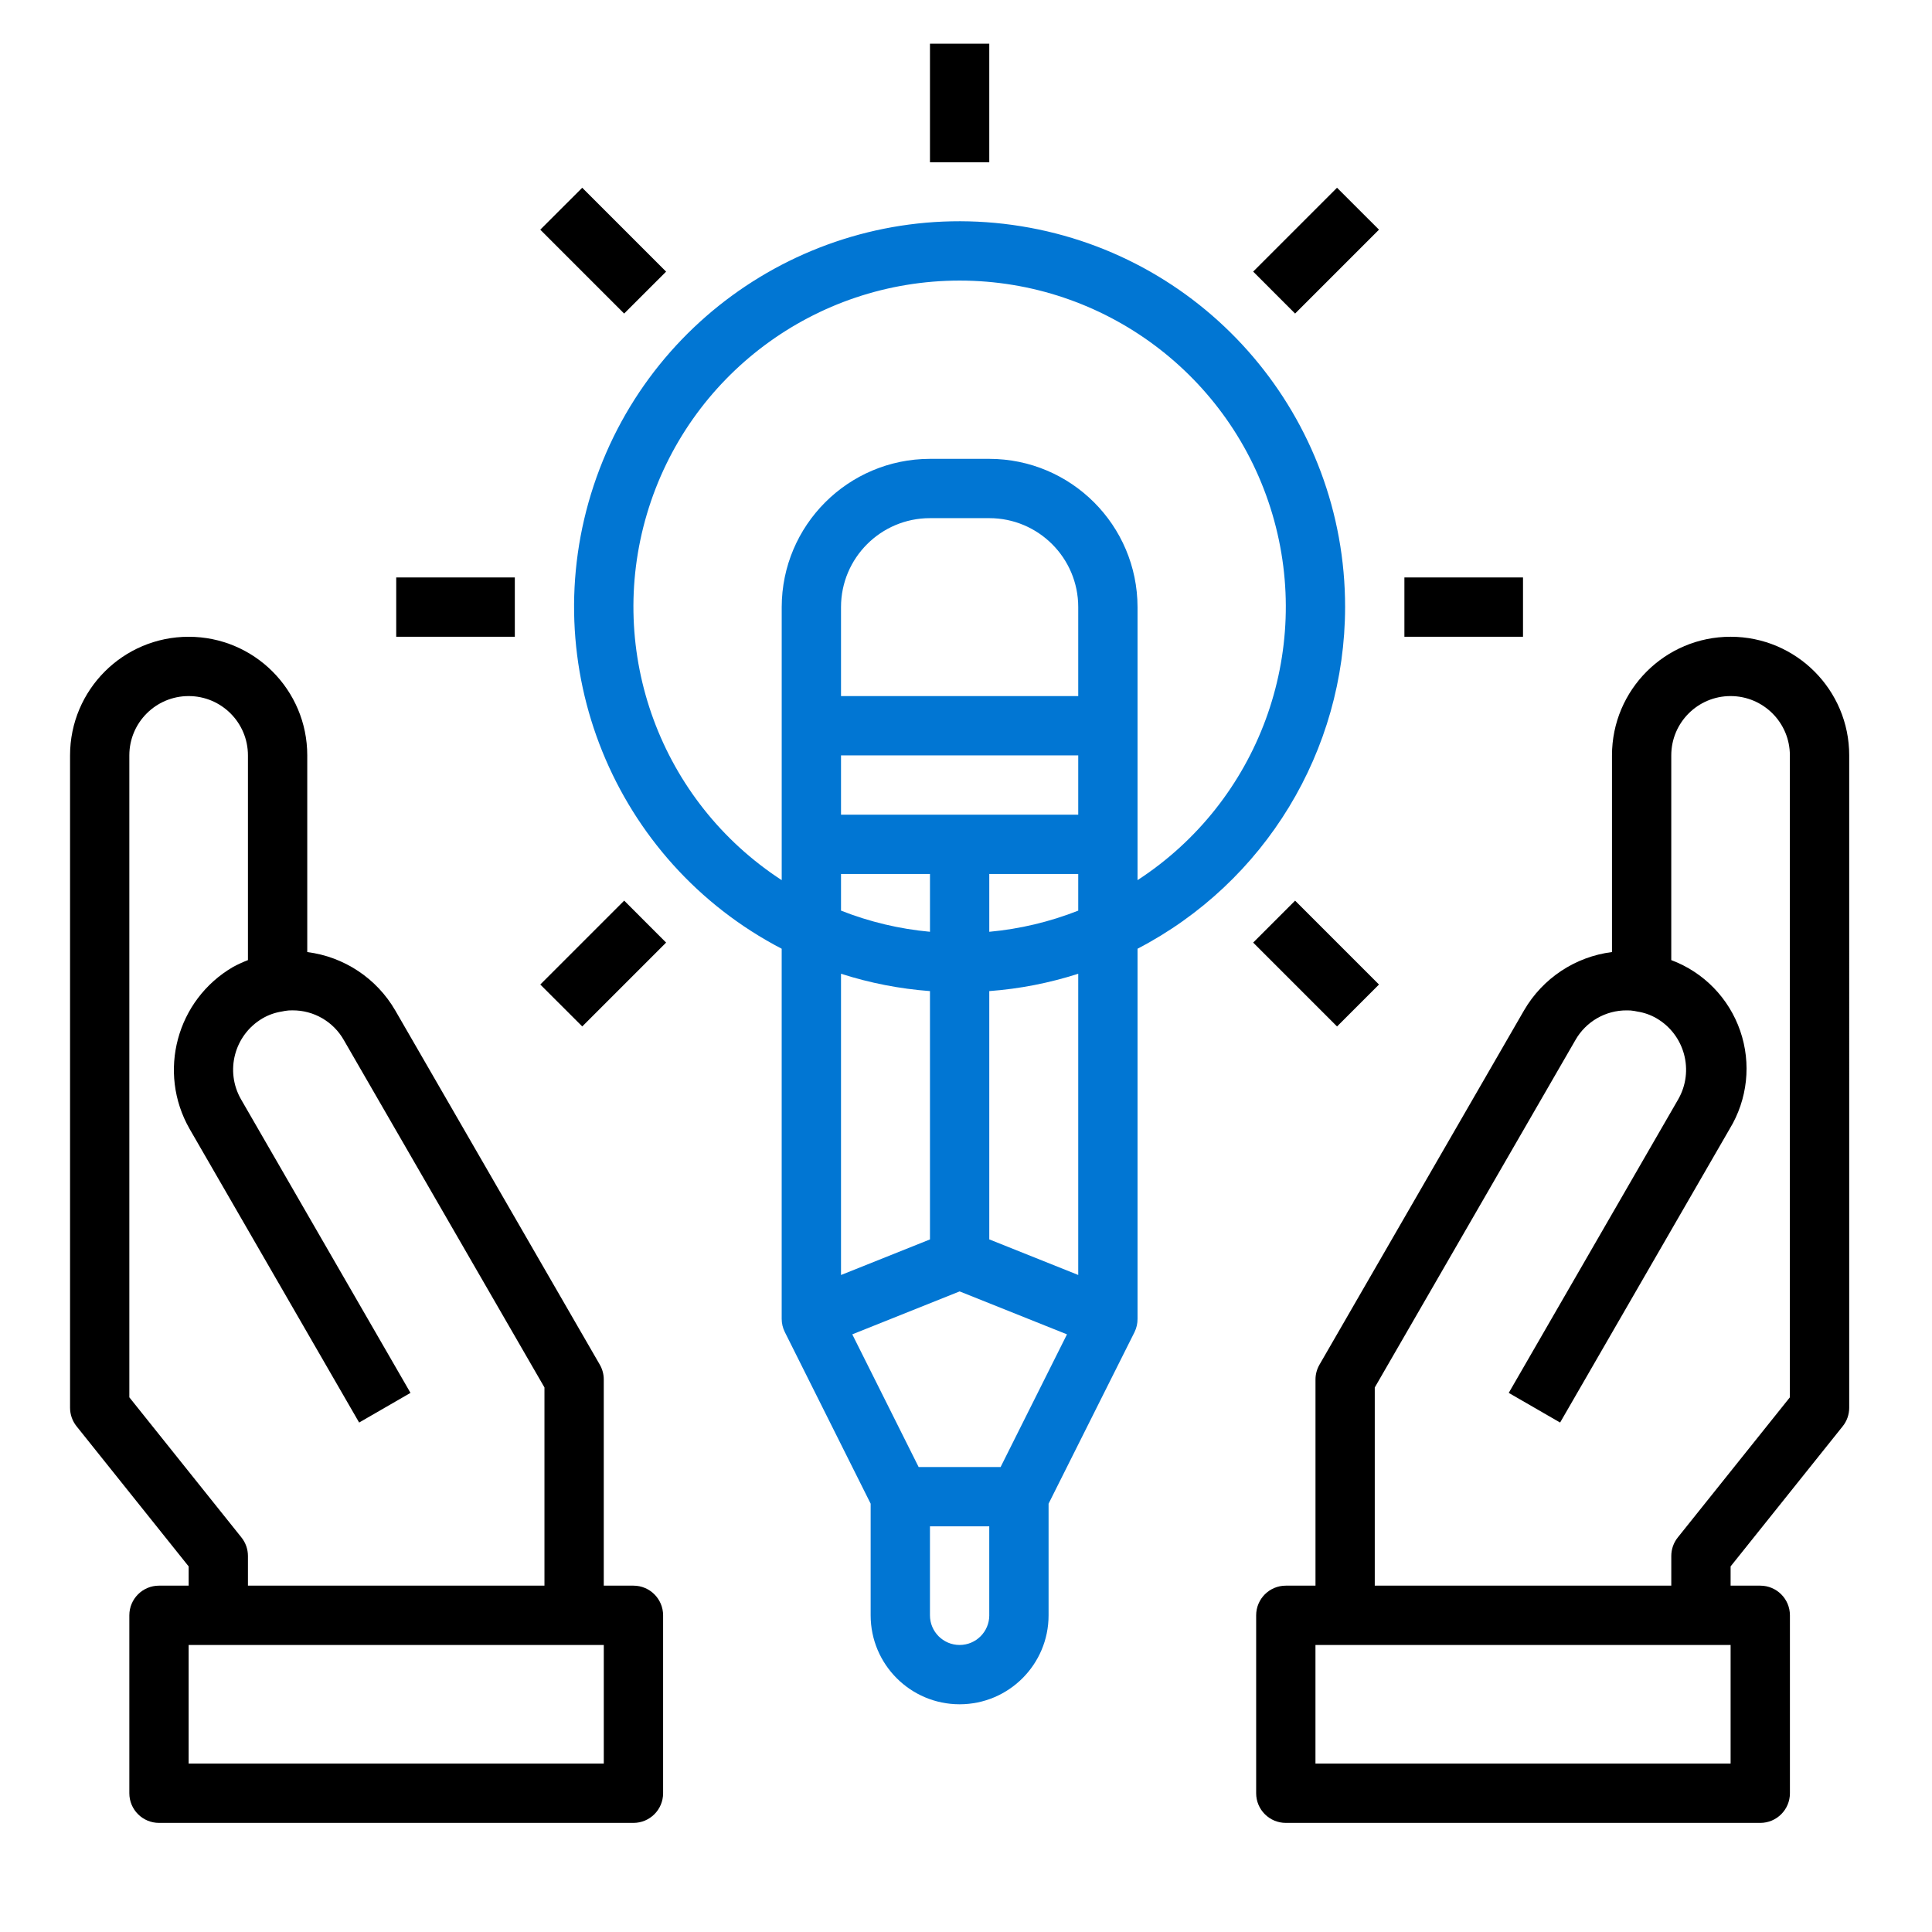
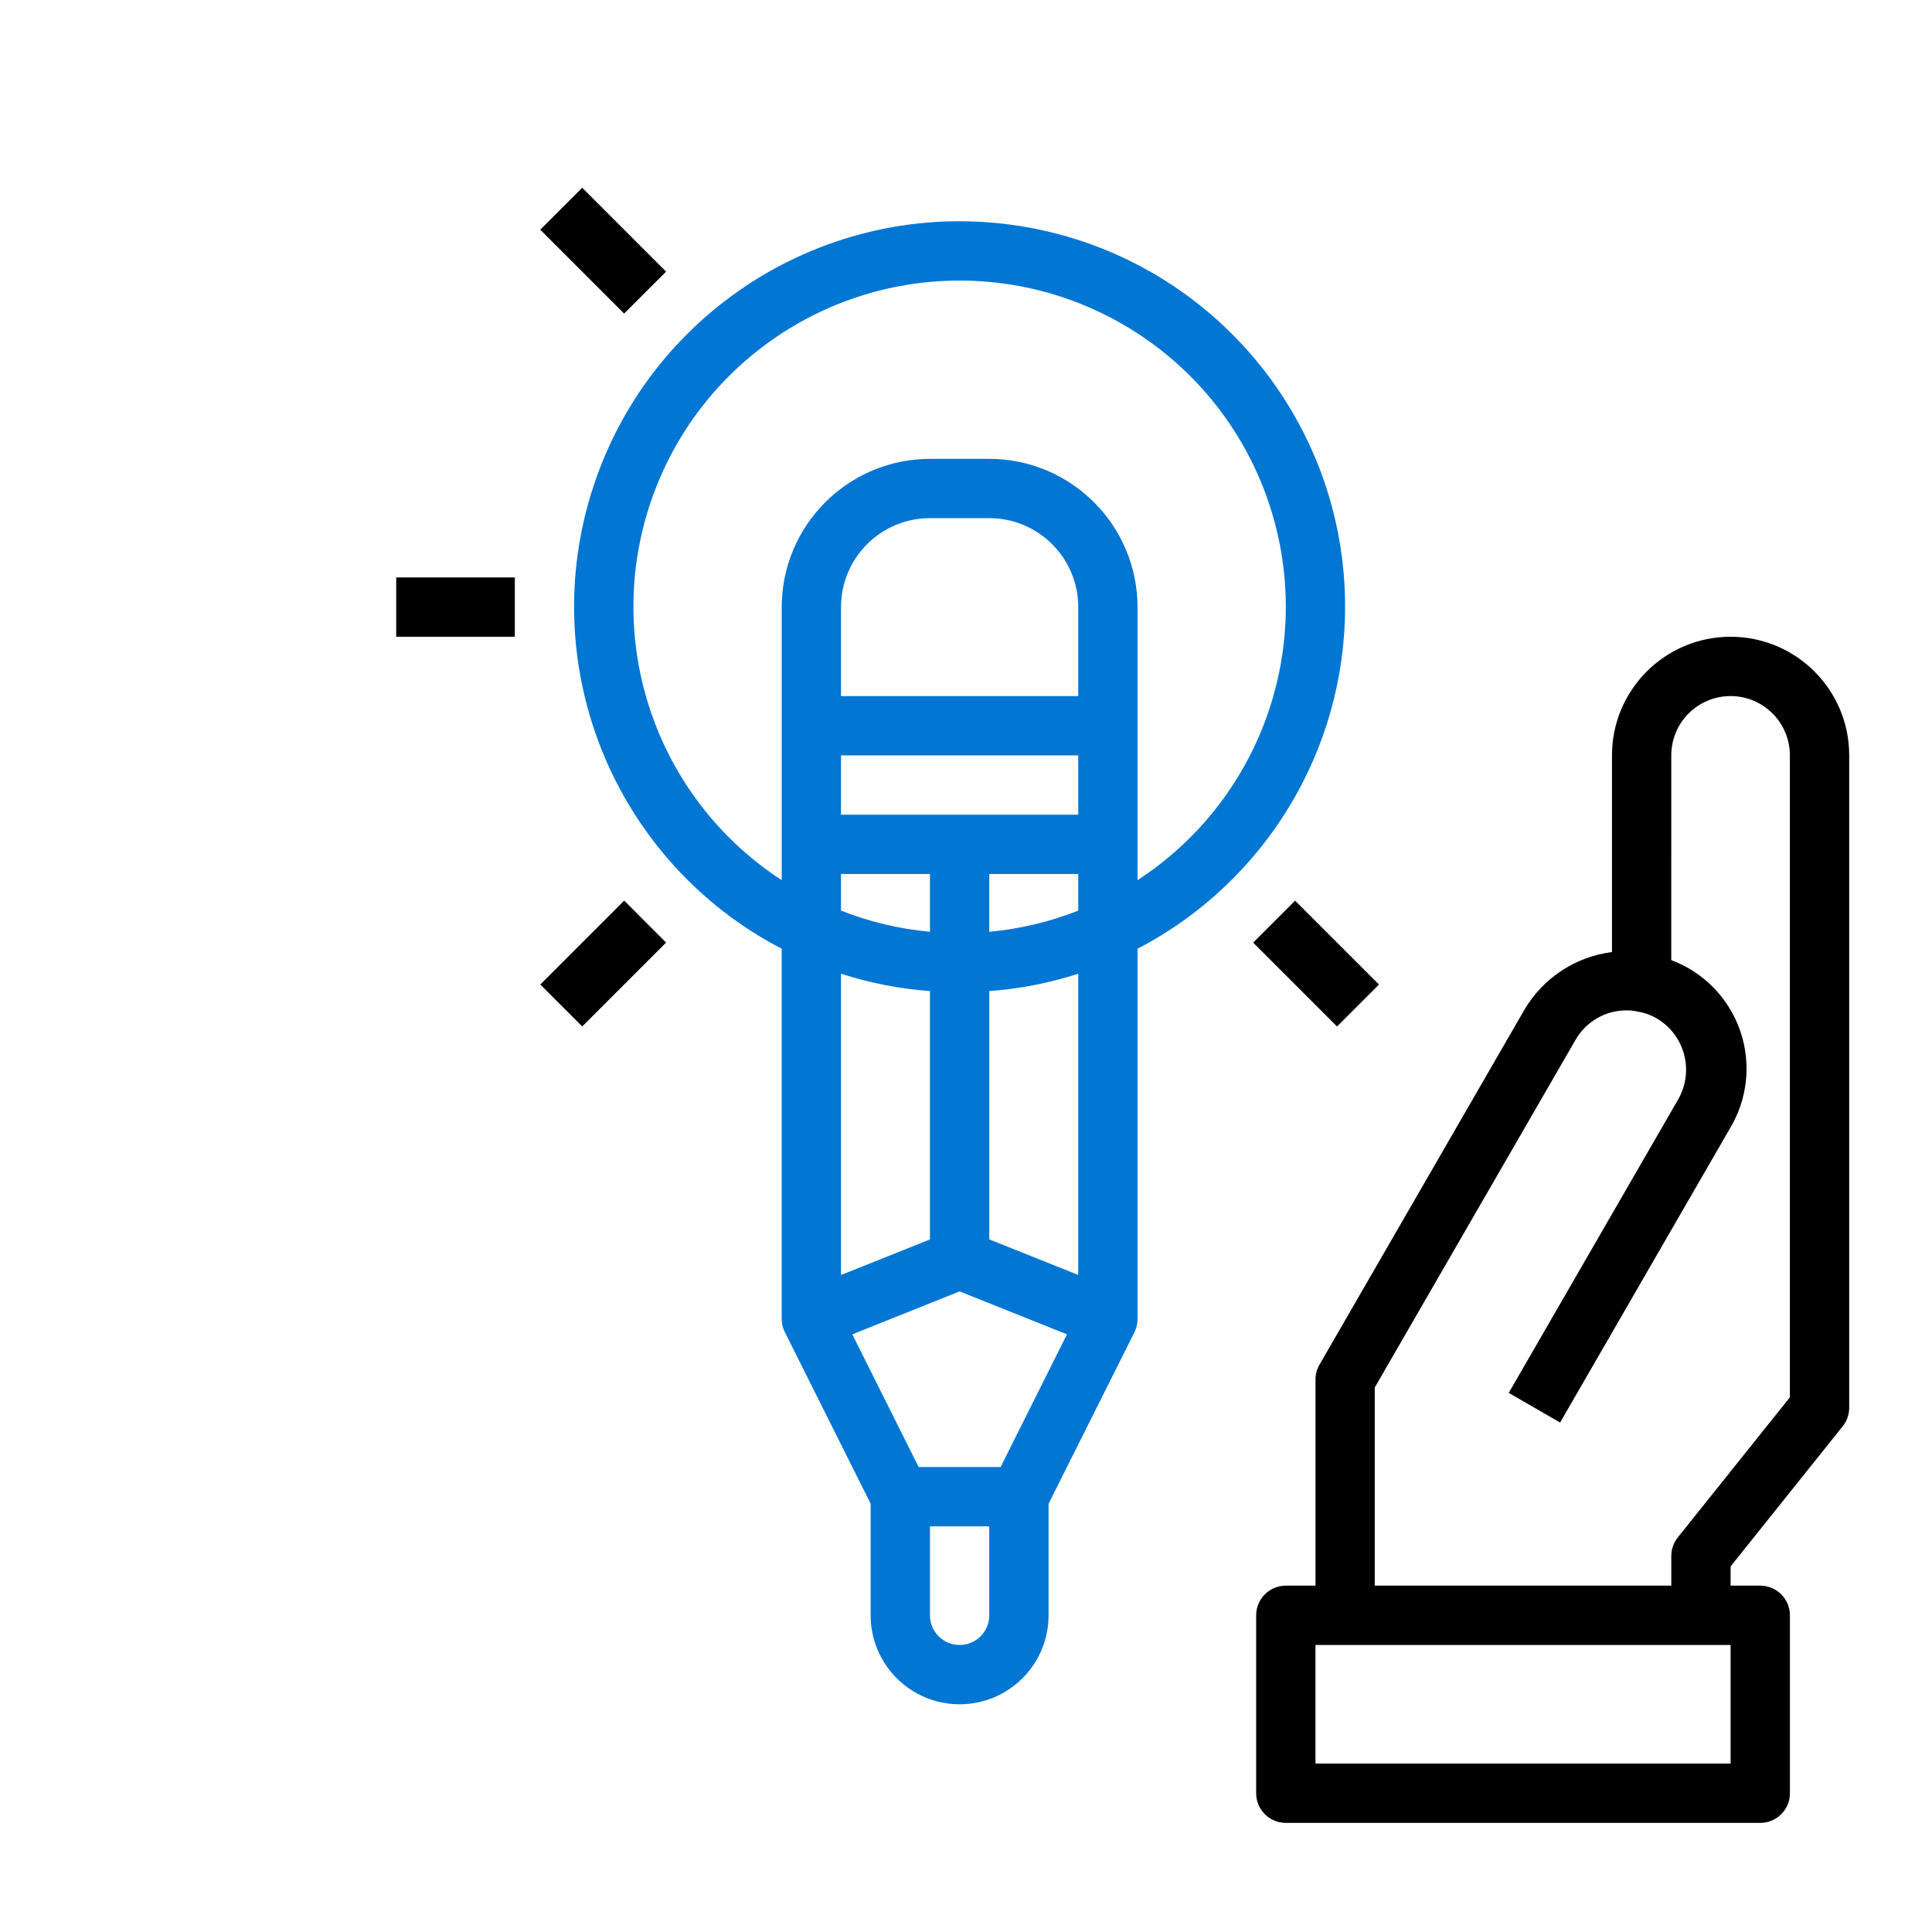
<svg xmlns="http://www.w3.org/2000/svg" version="1.1" id="Layer_1" x="0px" y="0px" viewBox="0 0 1080 1080" style="enable-background:new 0 0 1080 1080;" xml:space="preserve">
  <style type="text/css">
	.st0{fill:#0176D3;}
</style>
  <g>
</g>
  <g>
</g>
  <g>
</g>
  <g>
</g>
  <g>
</g>
  <g>
</g>
  <g>
</g>
  <g>
</g>
  <g>
</g>
  <g>
</g>
  <g>
</g>
  <g>
</g>
  <g>
</g>
  <g>
</g>
  <g>
</g>
-   <path d="M354.09,886.39h-16.58V771.18c0.01-2.91-0.75-5.76-2.2-8.29L220.94,564.82c-10.41-17.94-28.6-30-49.18-32.61V422.26  c0-36.62-29.69-66.3-66.3-66.3s-66.3,29.69-66.3,66.3v364.67c0,3.76,1.28,7.42,3.63,10.36l62.67,78.34v10.76H88.88  c-9.15,0-16.58,7.42-16.58,16.58v99.46c0,9.15,7.42,16.58,16.58,16.58h265.22c9.15,0,16.58-7.42,16.58-16.58v-99.46  C370.67,893.81,363.25,886.39,354.09,886.39z M134.97,859.45L72.3,781.11V422.26c0-18.31,14.84-33.15,33.15-33.15  s33.15,14.84,33.15,33.15v114.45c-2.84,1.1-5.61,2.37-8.29,3.81c-31.61,18.39-42.47,58.85-24.3,90.59l94.75,164.1l28.71-16.58  l-94.73-164.1c-9.08-15.82-3.73-35.99,11.99-45.24c3.33-1.95,7-3.25,10.82-3.84c0.54-0.09,1.11-0.2,1.66-0.33  c1.4-0.25,2.83-0.36,4.26-0.32c11.87-0.09,22.86,6.26,28.72,16.58l112.17,194.22v110.78H138.6v-16.58  C138.6,866.05,137.33,862.39,134.97,859.45z M337.52,985.85H105.45v-66.3h232.07V985.85z" />
  <path d="M967.41,355.95c-36.62,0-66.3,29.69-66.3,66.3v109.95c-20.57,2.61-38.75,14.67-49.16,32.61l-114.38,198.1  c-1.45,2.53-2.21,5.38-2.2,8.29v115.19h-16.59c-9.15,0-16.58,7.42-16.58,16.58v99.46c0,9.15,7.42,16.58,16.58,16.58h265.22  c9.15,0,16.58-7.42,16.58-16.58v-99.46c0-9.15-7.42-16.58-16.58-16.58h-16.58v-10.76l62.67-78.34c2.36-2.94,3.63-6.6,3.63-10.36  V422.26C1033.72,385.64,1004.03,355.95,967.41,355.95z M967.41,985.85H735.35v-66.3h232.07V985.85z M1000.56,781.11l-62.67,78.34  c-2.36,2.94-3.63,6.6-3.63,10.36v16.58H768.5V775.61l112.17-194.22c5.87-10.32,16.86-16.66,28.72-16.58  c1.43-0.03,2.87,0.07,4.27,0.33c0.53,0.13,1.1,0.24,1.66,0.33c3.75,0.57,7.35,1.84,10.63,3.73c15.83,9.19,21.28,29.44,12.18,45.33  l-94.73,164.1l28.71,16.58l94.75-164.1c10.06-16.5,12.24-36.62,5.92-54.88c-6.31-18.27-20.43-32.76-38.53-39.53V422.26  c0-18.31,14.84-33.15,33.15-33.15c18.31,0,33.15,14.84,33.15,33.15V781.11z" />
  <path class="st0" d="M751.92,339.38c0.1-105.79-76.62-196.01-181.05-212.91c-104.43-16.91-205.69,44.49-238.98,144.9  c-33.29,100.42,11.23,210.15,105.08,258.98v206.85c0,2.57,0.59,5.11,1.74,7.41l47.99,95.96v62.4c0,27.46,22.27,49.73,49.73,49.73  c27.46,0,49.73-22.27,49.73-49.73v-62.4l48.07-95.96c1.12-2.31,1.68-4.84,1.66-7.41V530.35  C707.13,493.29,751.85,419.69,751.92,339.38z M559.34,820.09h-45.81l-37.1-74.18l60.01-24l60.01,24L559.34,820.09z M470.13,422.26  h132.61v33.15H470.13V422.26z M553.01,488.56h49.73v20.49c-15.93,6.28-32.67,10.26-49.73,11.83V488.56z M602.74,389.11H470.13  v-49.73c0-27.46,22.27-49.73,49.73-49.73h33.15c27.46,0,49.73,22.27,49.73,49.73V389.11z M470.13,488.56h49.73v32.31  c-17.05-1.56-33.8-5.54-49.73-11.83V488.56z M519.86,554.03v138.81l-49.73,19.89v-168.4C486.26,549.52,502.96,552.77,519.86,554.03z   M553.01,902.97c0,9.15-7.42,16.58-16.58,16.58c-9.15,0-16.58-7.42-16.58-16.58v-49.73h33.15V902.97z M602.74,712.72l-49.73-19.89  V554.03c16.9-1.25,33.6-4.51,49.73-9.7V712.72z M635.89,492.01V339.38c-0.06-45.75-37.13-82.82-82.88-82.88h-33.15  c-45.75,0.06-82.82,37.13-82.88,82.88v152.63c-67.66-44.03-98.31-127.31-75.35-204.69c22.96-77.39,94.08-130.47,174.8-130.47  s151.84,53.08,174.8,130.47C734.2,364.7,703.55,447.98,635.89,492.01z" />
-   <path d="M519.86,24.43h33.15v66.3h-33.15V24.43z" />
  <path d="M302.02,128.39l23.45-23.44l46.88,46.89l-23.45,23.44L302.02,128.39z" />
  <path d="M221.49,322.8h66.3v33.15h-66.3V322.8z" />
  <path d="M302.03,550.35l46.89-46.89l23.44,23.45l-46.88,46.88L302.03,550.35z" />
  <path d="M700.53,526.91l23.44-23.44l46.89,46.89l-23.45,23.44L700.53,526.91z" />
-   <path d="M785.07,322.8h66.3v33.15h-66.3V322.8z" />
-   <path d="M700.53,151.83l46.88-46.88l23.45,23.44l-46.89,46.89L700.53,151.83z" />
</svg>